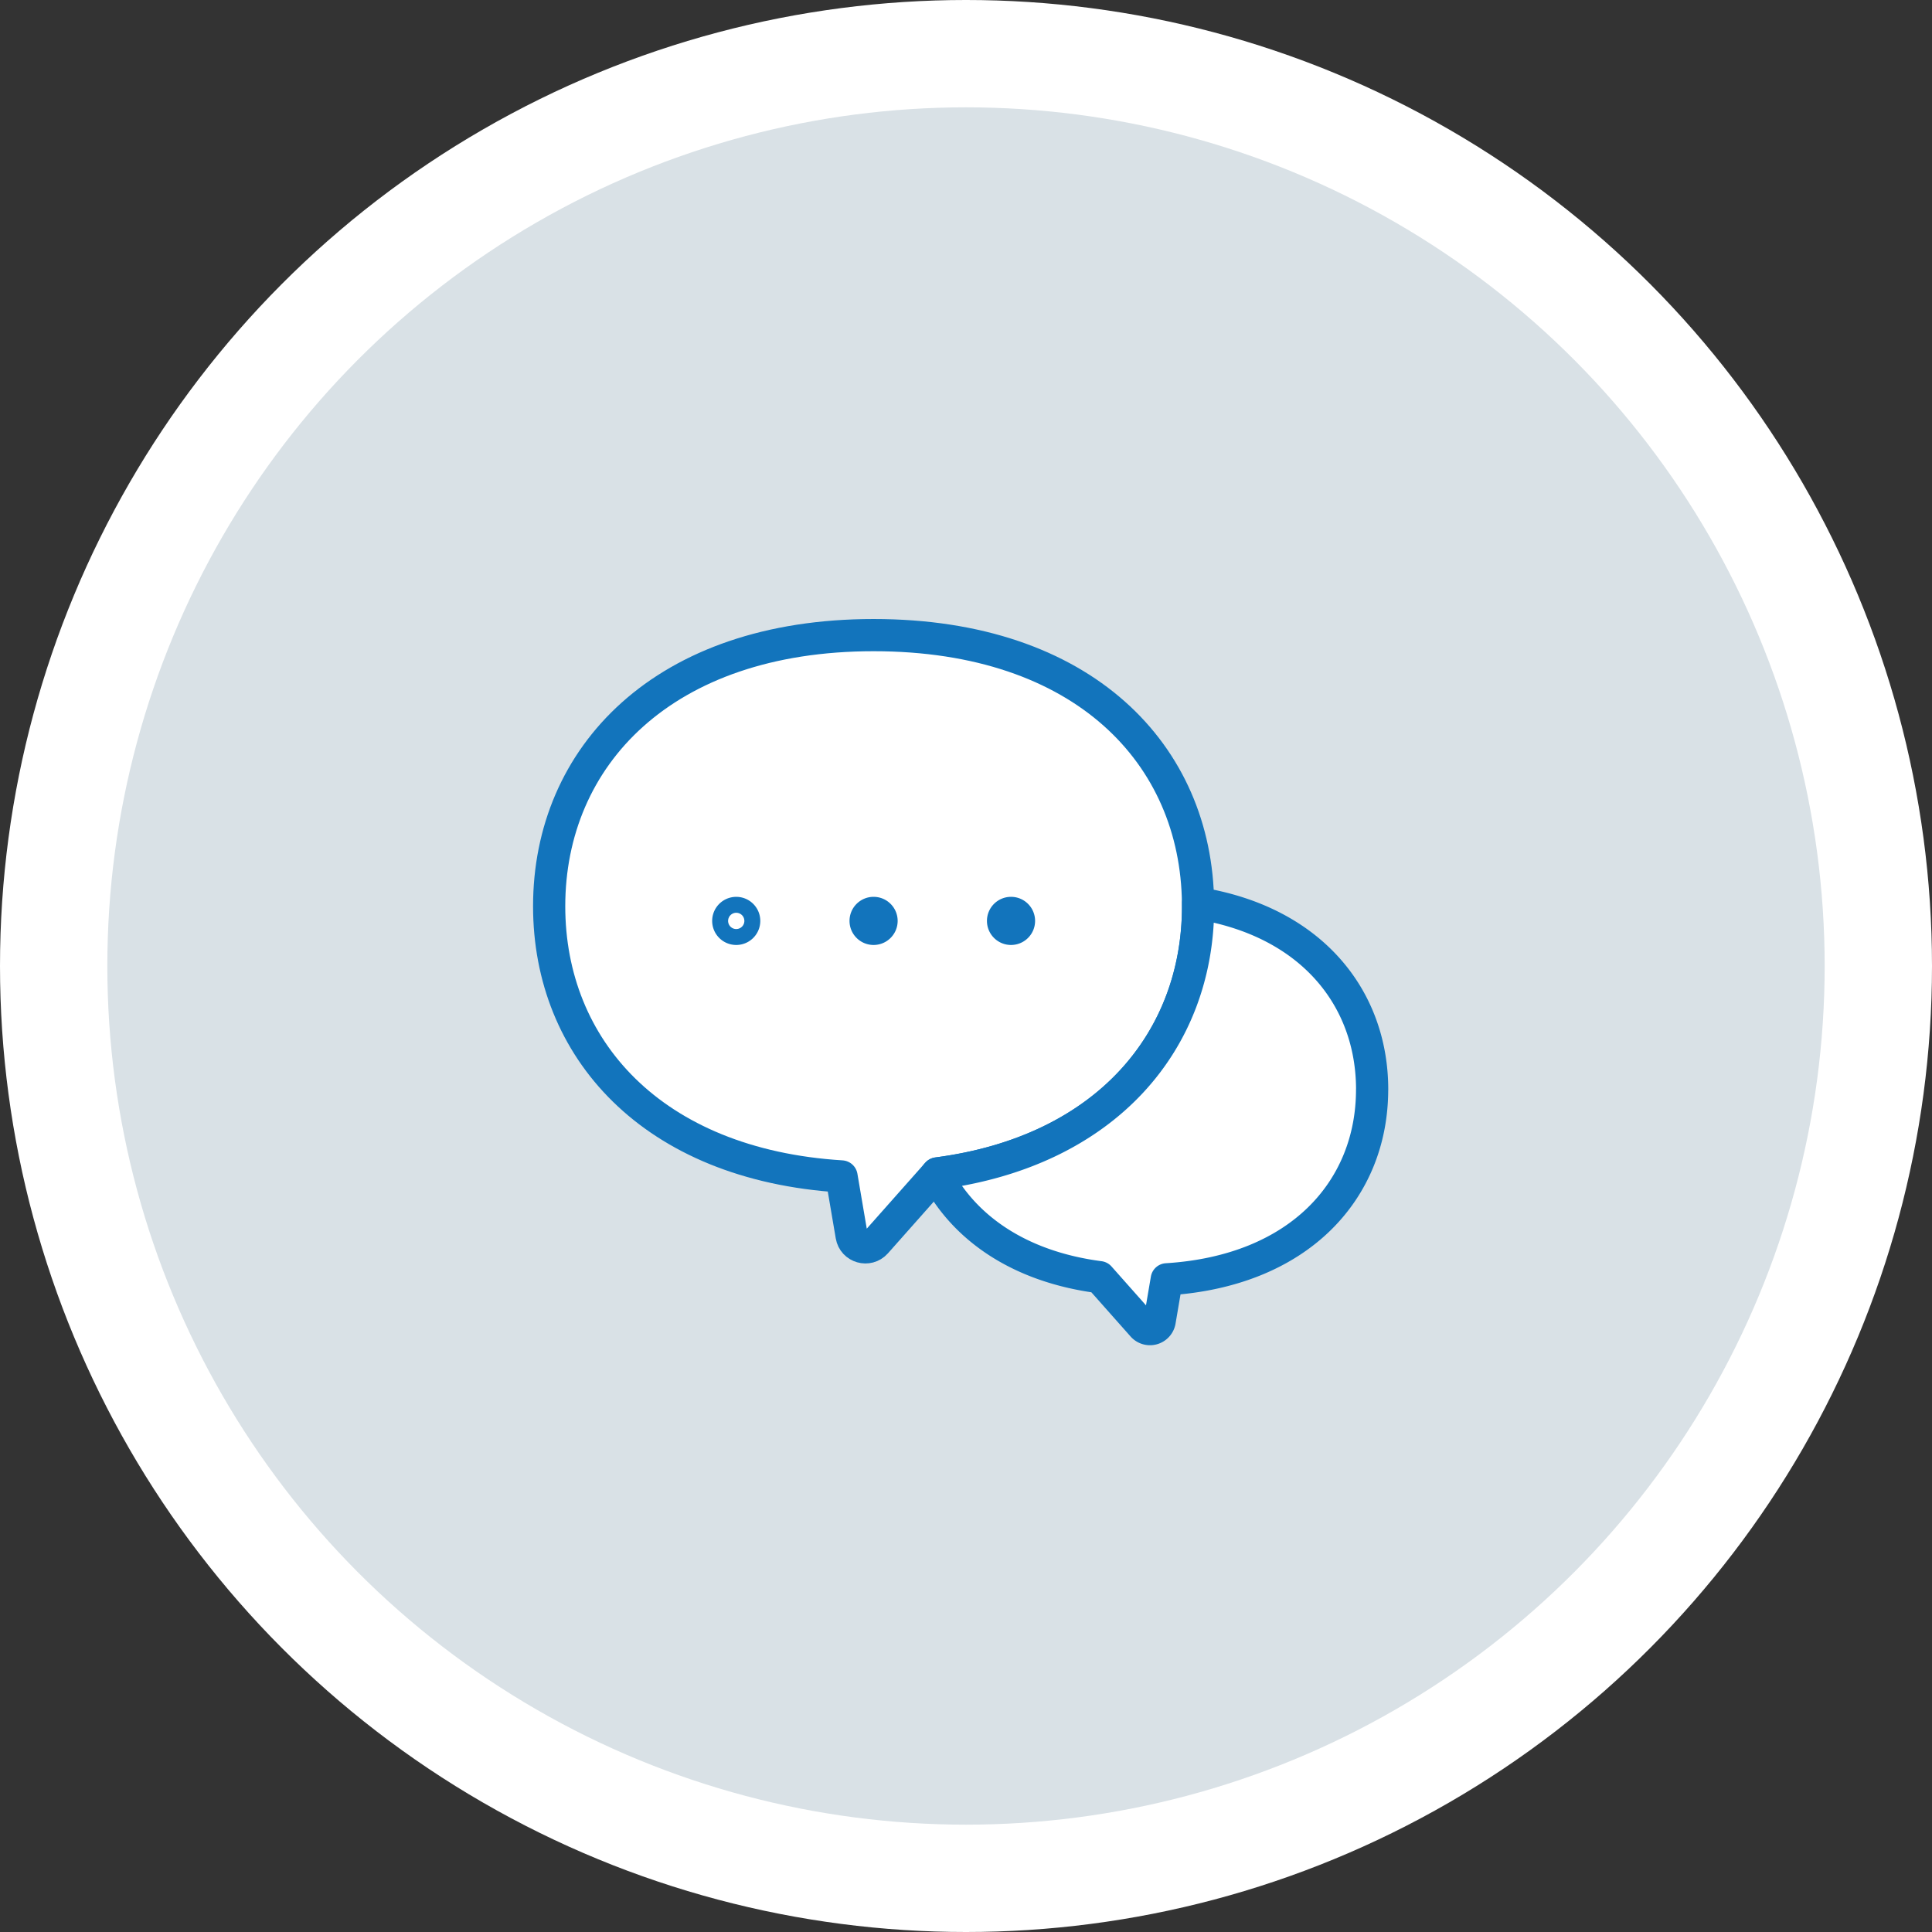
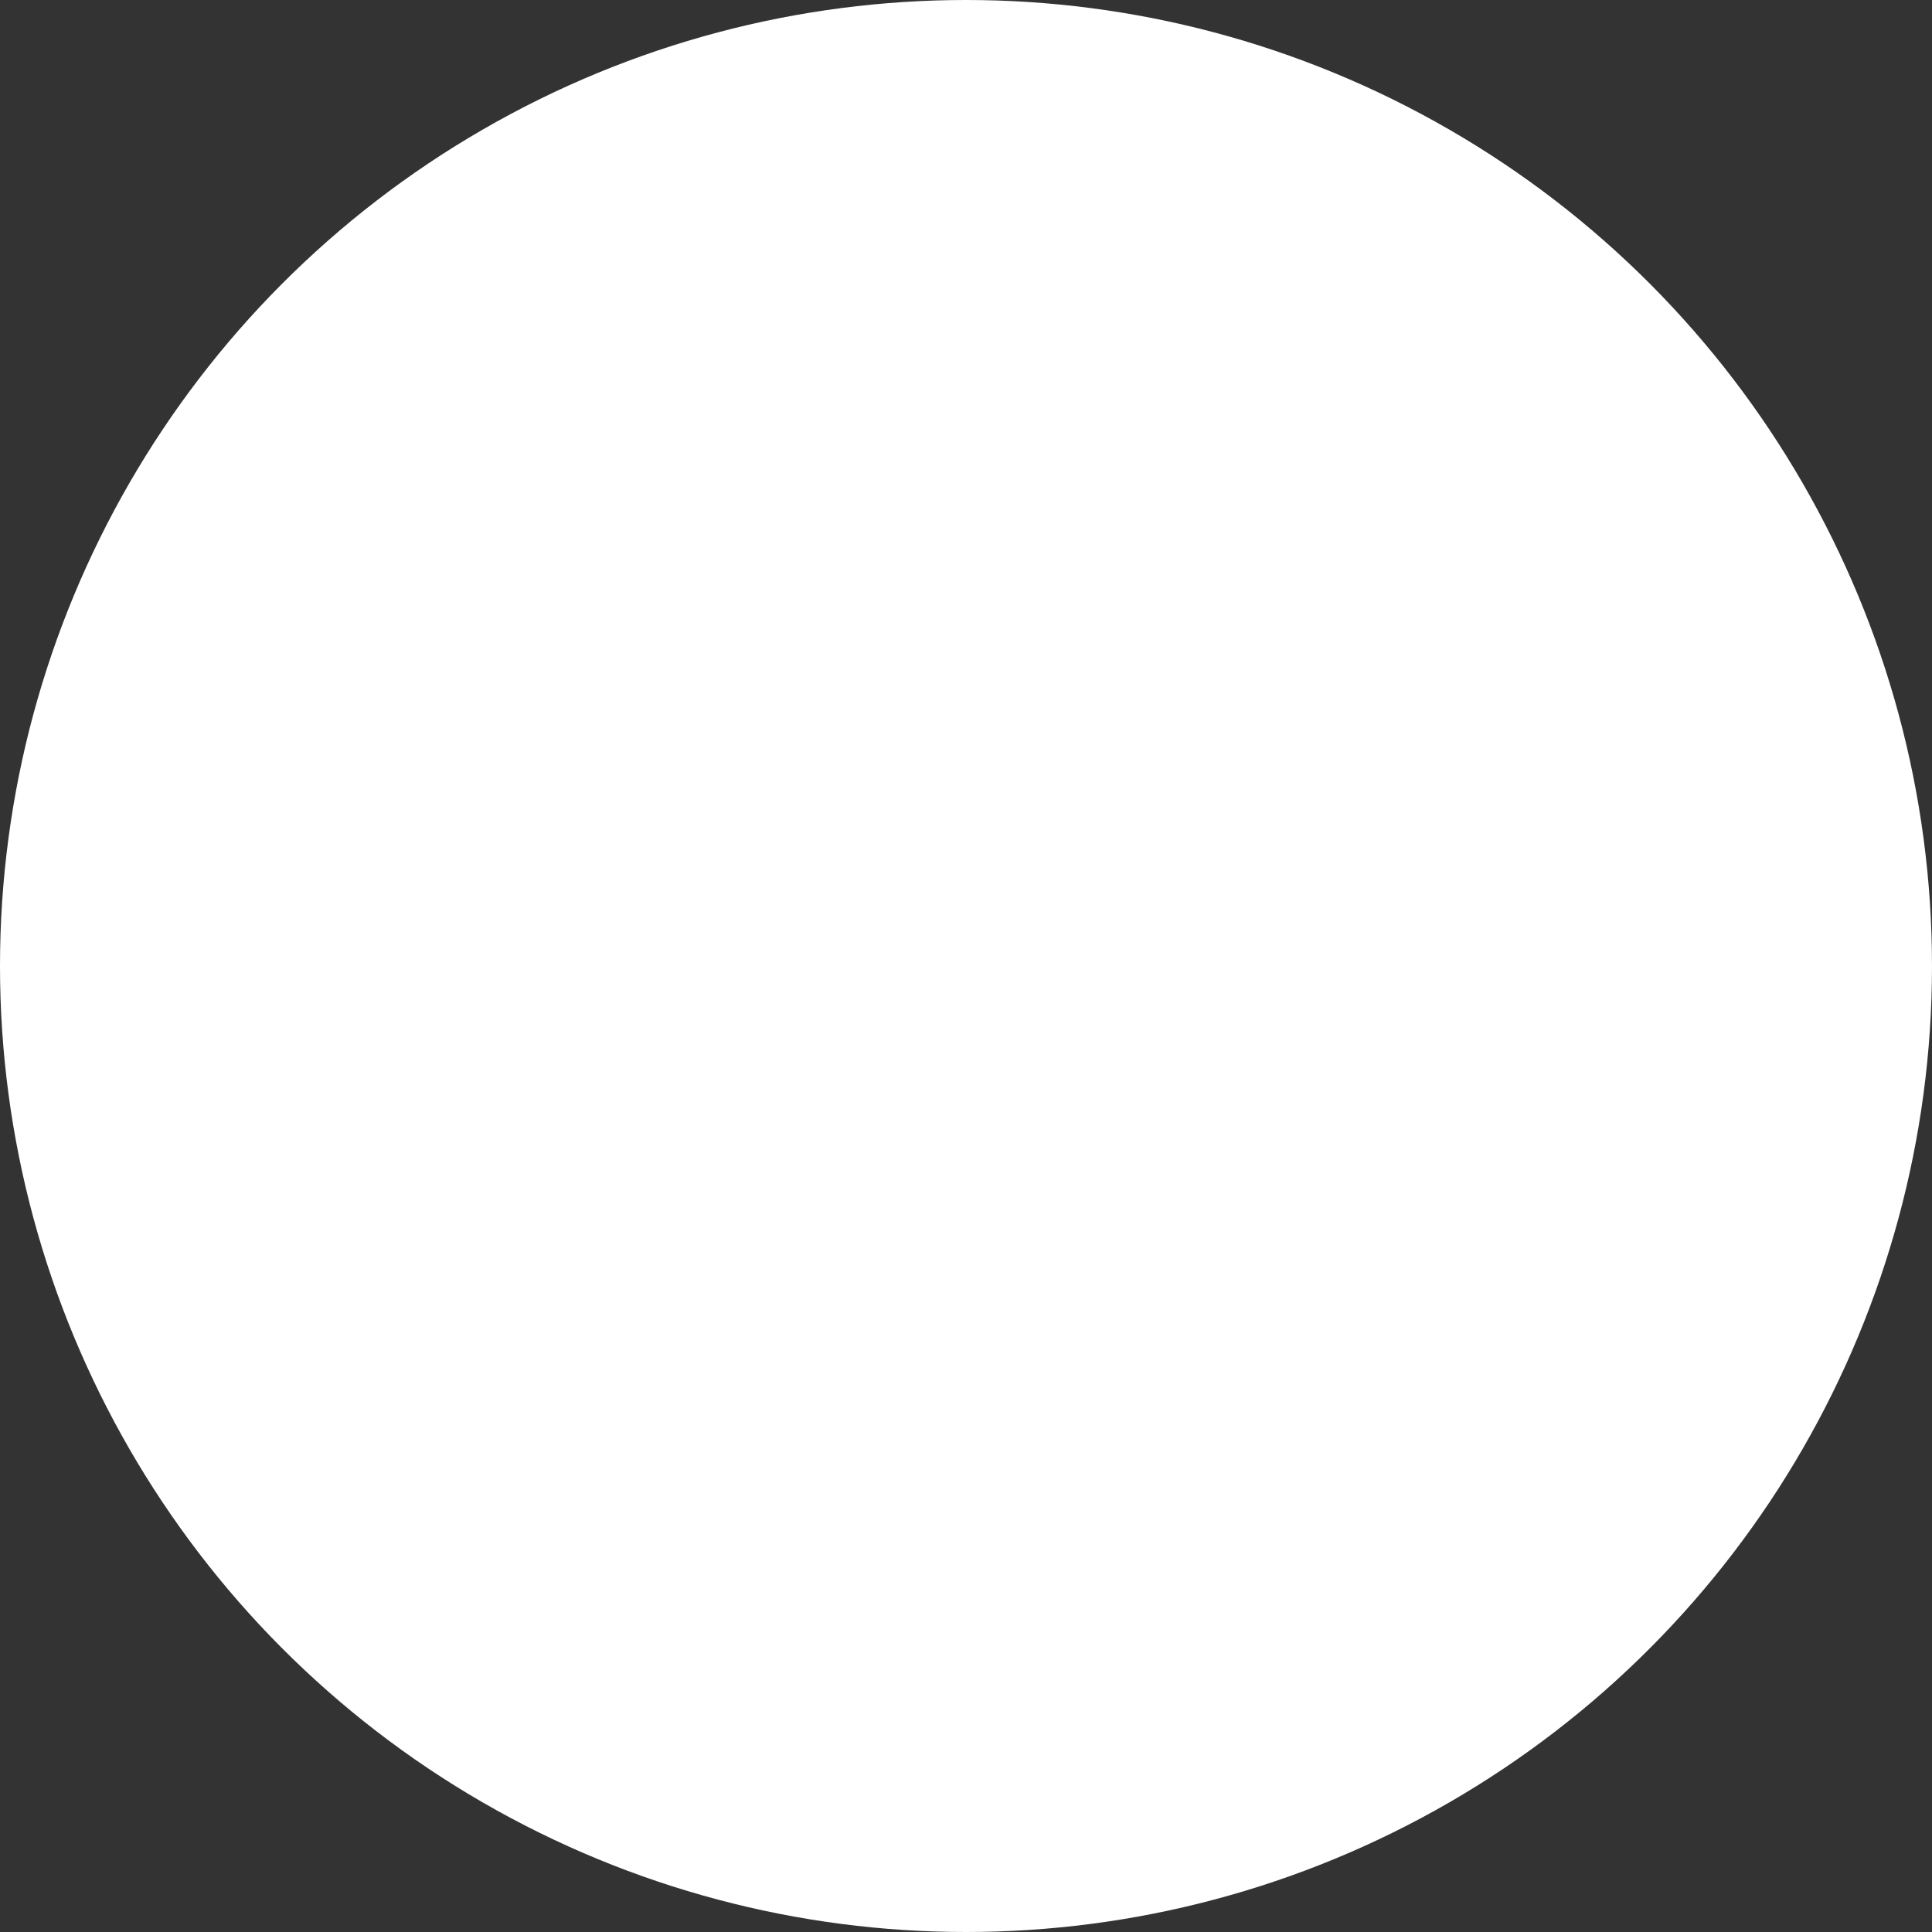
<svg xmlns="http://www.w3.org/2000/svg" width="180" height="180" fill="none">
  <rect width="100%" height="100%" fill="#333333" stroke="none" />
  <circle cx="90" cy="90" r="90" fill="#fff" />
-   <circle cx="90" cy="90" r="80" fill="#D9E1E6" />
  <g clip-path="url(#clip0_287_6169)" stroke="#1274BC" stroke-width="3" stroke-linecap="round" stroke-linejoin="round">
-     <path d="M111.621 84.435c0 12.474-8.5 22.827-24.295 24.888l-.094.106-5.63 6.348c-.727.813-2.074.43-2.257-.646l-.941-5.526c-17.685-1.095-27.24-11.946-27.24-25.17 0-13.955 10.629-25.263 30.227-25.263s30.082 11.151 30.226 24.978v.285h.004z" fill="#fff" />
-     <path d="M127.836 101.511c0 9.289-6.712 16.909-19.133 17.679l-.66 3.88a.915.915 0 01-1.586.454l-4.021-4.533c-7.49-.978-12.644-4.608-15.202-9.56l.094-.105c15.799-2.062 24.295-12.415 24.295-24.888v-.286c10.551 1.698 16.217 8.828 16.217 17.363l-.004-.004z" fill="#fff" />
-     <path d="M69.335 85.798a.742.742 0 11-1.484.002.742.742 0 011.484-.002zm12.055.743a.742.742 0 100-1.485.742.742 0 000 1.485zm12.805 0a.742.742 0 10-.001-1.485.742.742 0 00.001 1.485z" />
-   </g>
+     </g>
  <defs>
    <clipPath id="clip0_287_6169">
-       <path fill="#fff" transform="translate(49 57)" d="M0 0h81v69H0z" />
-     </clipPath>
+       </clipPath>
  </defs>
</svg>